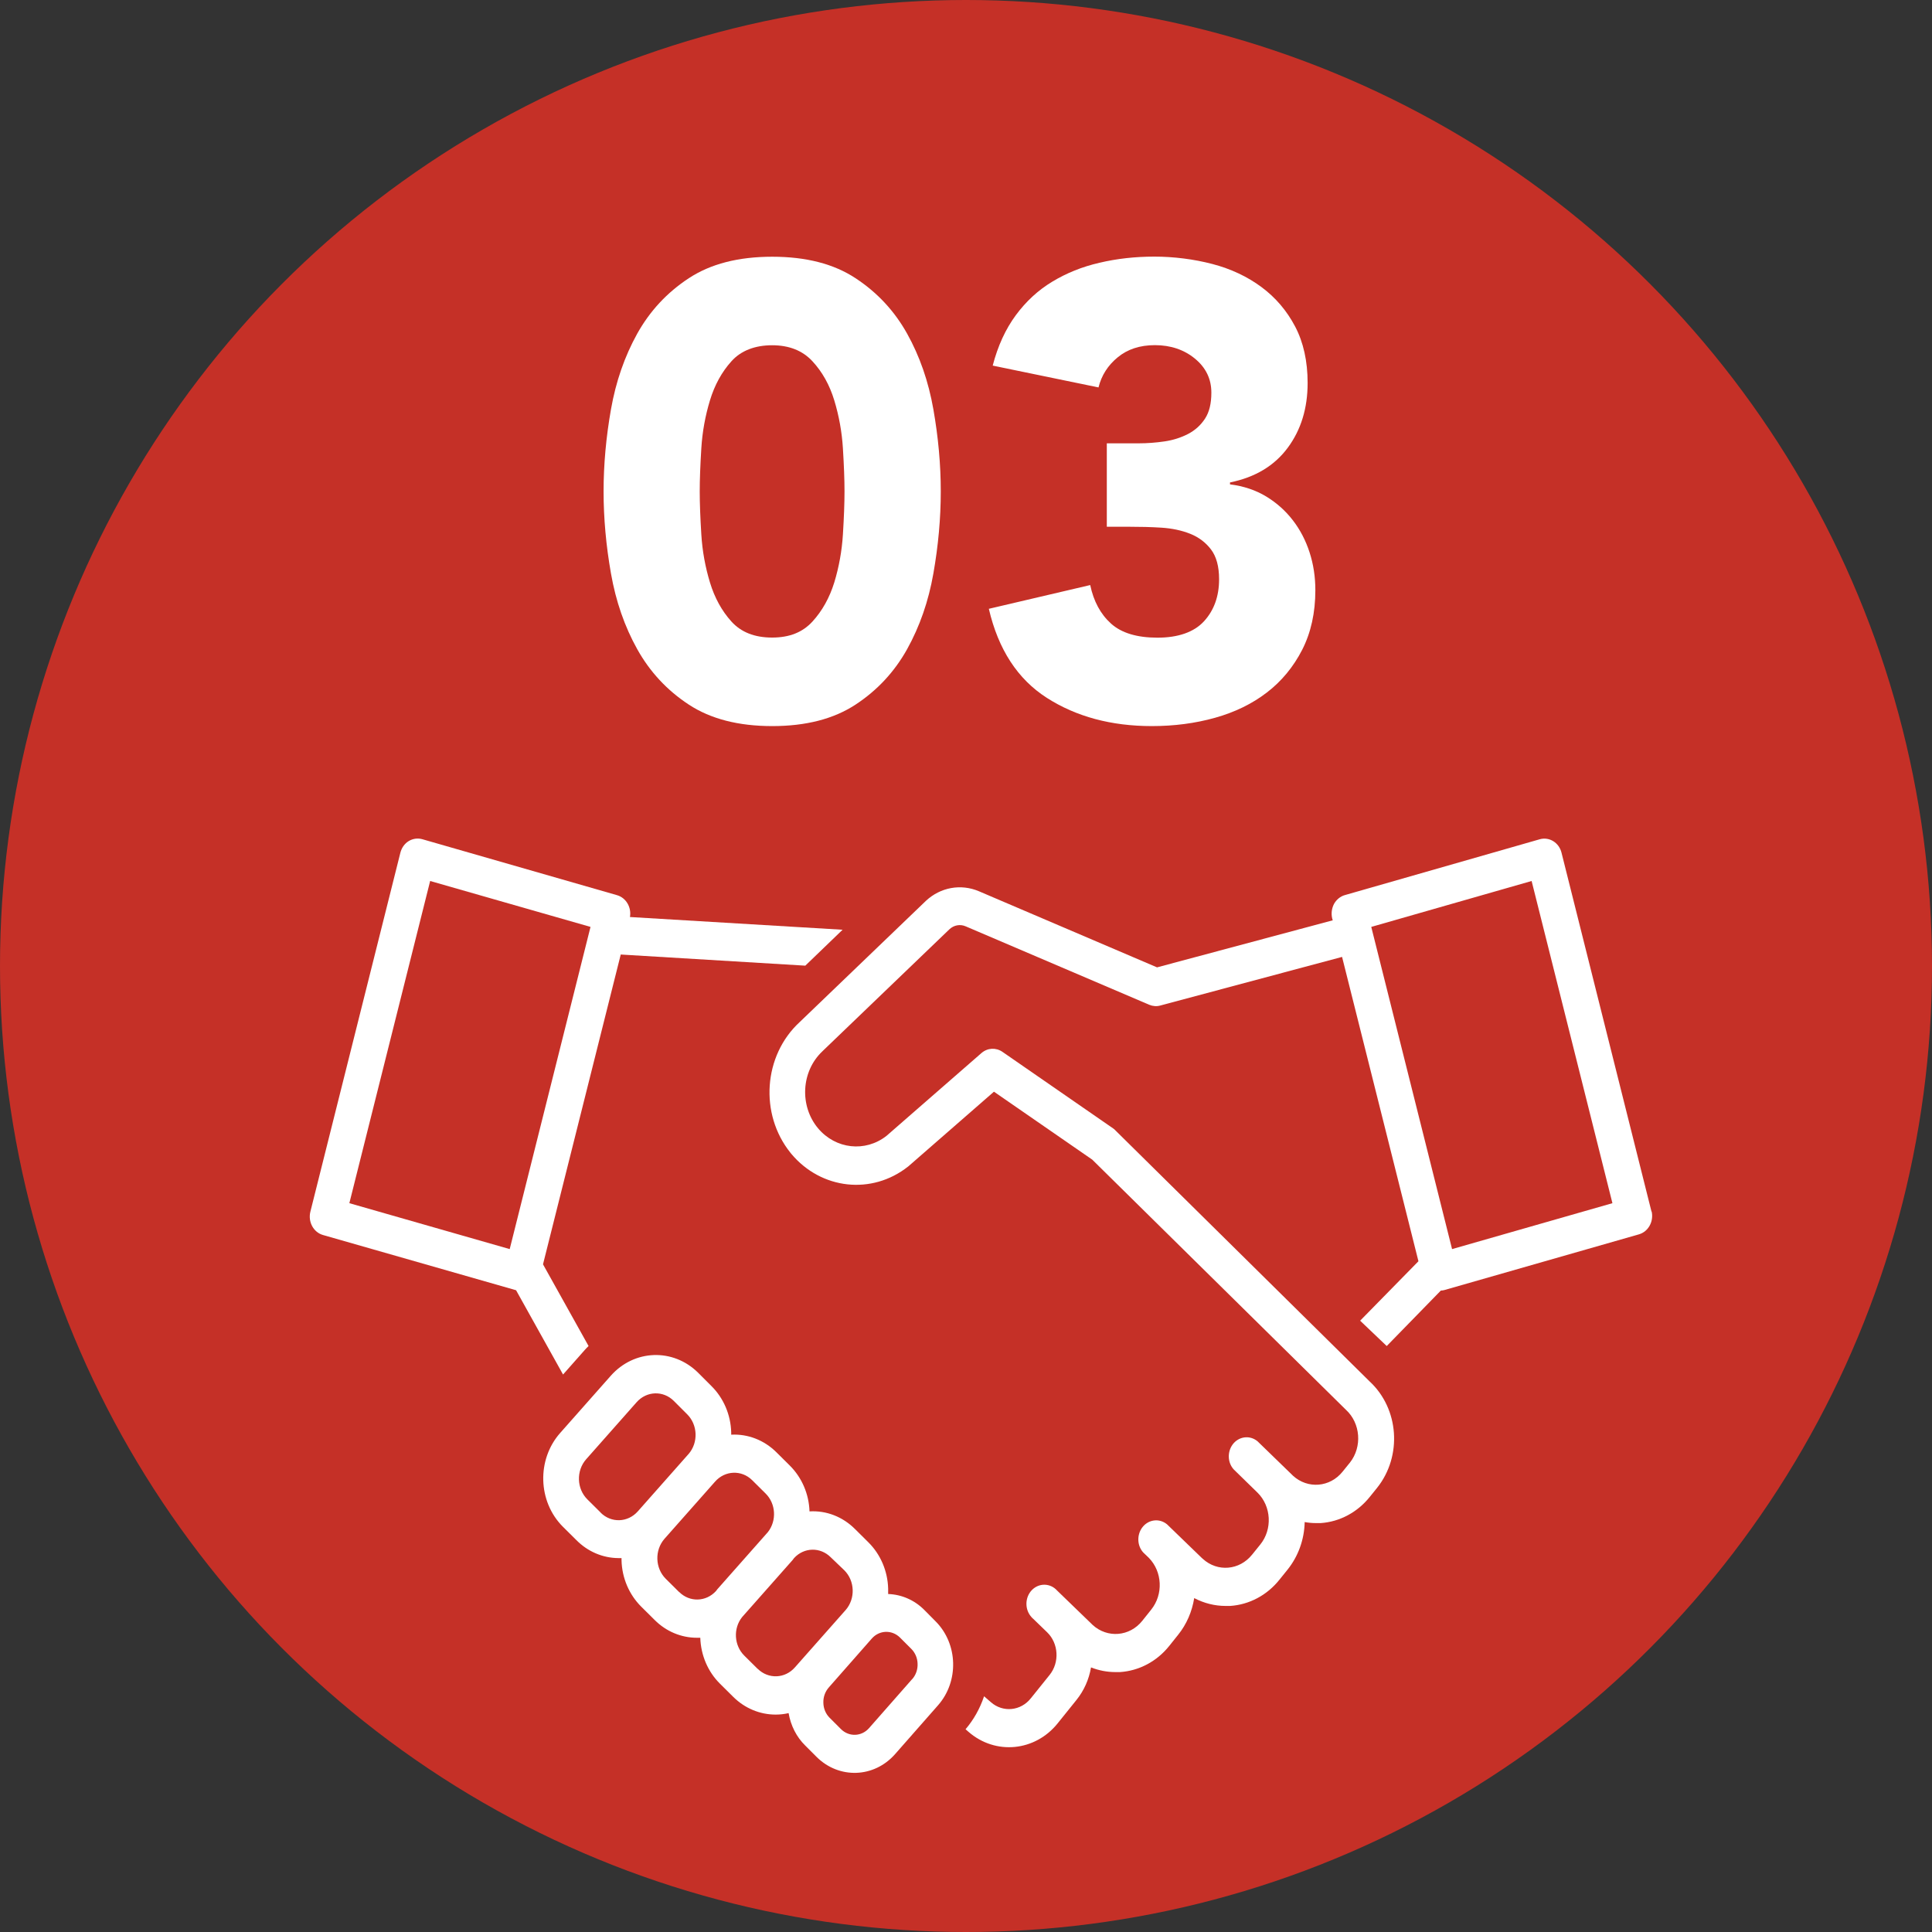
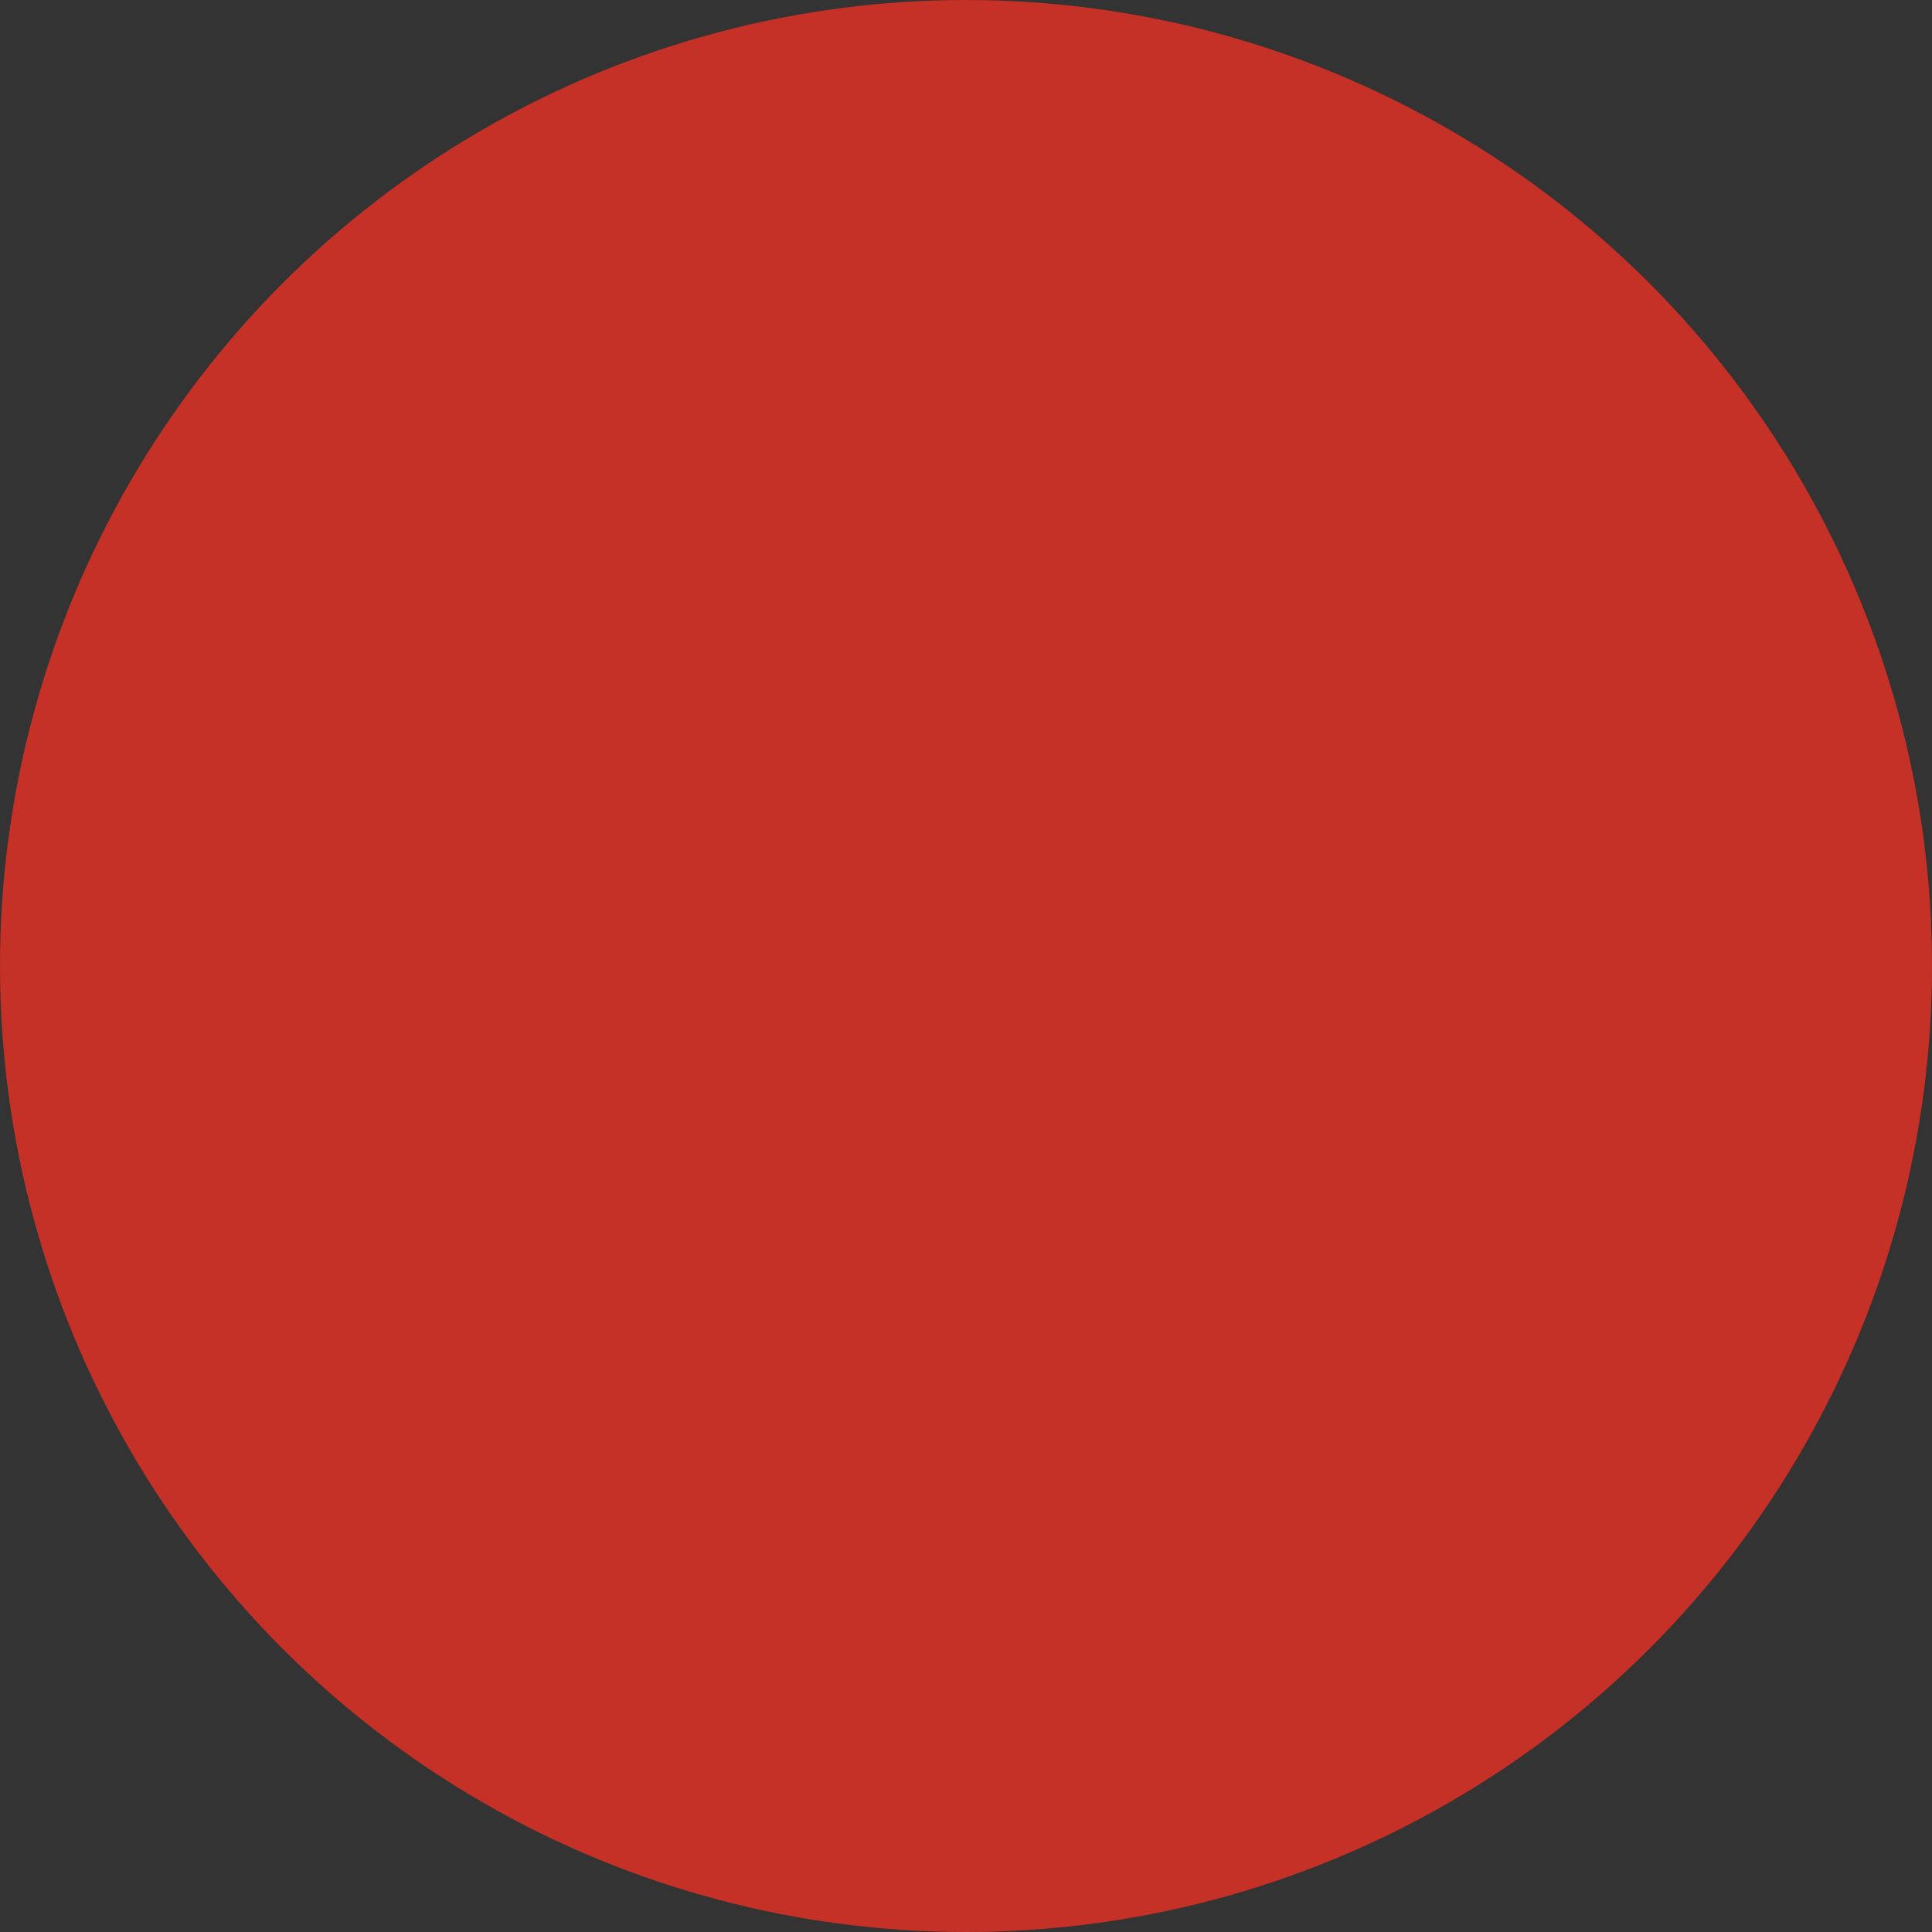
<svg xmlns="http://www.w3.org/2000/svg" id="_レイヤー_2" data-name="レイヤー 2" viewBox="0 0 170 170">
  <rect x="0" y="0" width="170" height="170" fill="#333333" stroke="none" />
  <defs>
    <style>
      .cls-1 {
        fill: #c53027;
      }

      .cls-1, .cls-2 {
        stroke-width: 0px;
      }

      .cls-2 {
        fill: #fff;
      }
    </style>
  </defs>
  <g id="_レイヤー_1-2" data-name="レイヤー 1">
    <circle class="cls-1" cx="85" cy="85" r="85" />
    <g id="_レイヤー_1-2" data-name="レイヤー 1-2">
-       <path class="cls-2" d="M49.54,120.95l1.92-2.17c.1-.12.22-.23.33-.34l-4.01-7.19,6.84-27.26,16.24.98,3.28-3.16-18.71-1.12c.15-.85-.34-1.69-1.13-1.92l-17.15-4.93c-.4-.11-.83-.05-1.19.17-.36.22-.62.59-.73,1.02l-7.92,31.59c-.22.89.27,1.81,1.11,2.05l16.99,4.86,4.13,7.41ZM37.85,77.52l14.11,4.04-7.11,28.35-14.11-4.04,7.11-28.35Z" />
-       <path class="cls-2" d="M145.32,106.62l-7.92-31.59c-.22-.89-1.08-1.42-1.92-1.18,0,0,0,0,0,0l-17.14,4.91c-.4.11-.75.4-.96.78-.2.39-.26.84-.16,1.27l.05.17-15.46,4.14-15.68-6.7c-1.58-.67-3.37-.35-4.65.84l-11.12,10.68c-3.19,2.94-3.55,8.08-.81,11.49.03.03.05.07.08.1,2.64,3.15,7.09,3.63,10.27,1.12l.05-.04,7.51-6.55,8.65,5.98,22.31,22c1.3,1.18,1.46,3.27.36,4.66,0,0,0,0-.01.01l-.63.78c-1.11,1.39-3.07,1.55-4.37.36-.02-.02-.04-.04-.06-.06l-3.06-2.97c-.69-.57-1.67-.43-2.2.3-.47.66-.43,1.59.11,2.18l2.09,2.04c1.22,1.2,1.33,3.23.24,4.57l-.71.88c-1.11,1.39-3.05,1.56-4.35.37-.03-.02-.05-.05-.08-.07l-3.06-2.96c-.69-.57-1.67-.43-2.2.3-.47.66-.43,1.59.11,2.18l.49.47c1.19,1.22,1.28,3.21.21,4.55l-.79.99c-1.11,1.39-3.07,1.55-4.37.36-.02-.02-.04-.04-.06-.06l-3.06-2.96c-.6-.67-1.59-.69-2.22-.05-.62.64-.65,1.7-.05,2.37.05.06.11.12.17.17l1.21,1.17h0c1.02.98,1.12,2.66.22,3.77l-1.64,2.04c-.89,1.13-2.46,1.28-3.52.35l-.6-.52c-.36,1.07-.91,2.06-1.63,2.9l.25.22c2.38,2.08,5.89,1.74,7.88-.77l1.64-2.04c.65-.81,1.09-1.79,1.27-2.85.69.27,1.41.41,2.14.41h.41c1.68-.11,3.25-.94,4.34-2.31l.79-.99c.73-.91,1.21-2.02,1.4-3.21.86.45,1.8.69,2.76.69h.4c1.68-.11,3.25-.94,4.34-2.31l.71-.88c.94-1.17,1.48-2.65,1.51-4.19.33.06.66.09.99.09h.41c1.68-.11,3.25-.95,4.34-2.32l.63-.78c2.23-2.79,1.94-6.97-.66-9.37l-22.37-22.09c-.06-.07-.13-.13-.21-.18l-9.73-6.73c-.57-.39-1.31-.35-1.84.11l-8.36,7.29c-1.87,1.46-4.47,1.17-6.02-.67-1.65-1.98-1.48-5.01.37-6.76.03-.03.05-.05.08-.08l11.12-10.68c.39-.36.94-.46,1.42-.25l16.15,6.9c.31.13.65.16.97.07l16-4.28,6.72,26.78-5.13,5.23,2.34,2.23,4.76-4.88c.1,0,.2-.02.29-.04l17.15-4.91c.82-.24,1.31-1.13,1.11-2.02ZM127.77,109.91l-7.11-28.35,14.11-4.04,7.11,28.35-14.11,4.04Z" />
-       <path class="cls-2" d="M81.32,141.65c-.86-.86-1.99-1.35-3.17-1.39,0-.16,0-.31,0-.47-.04-1.55-.67-3.02-1.74-4.08l-1.18-1.17c-1.08-1.08-2.52-1.64-4-1.55-.05-1.54-.68-2.99-1.74-4.04l-1.18-1.17c-1.07-1.06-2.5-1.62-3.97-1.54v-.2c-.04-1.55-.67-3.02-1.74-4.08l-1.17-1.17c-2.2-2.18-5.63-2.06-7.69.27l-4.45,5.03c-2.07,2.34-1.97,6.03.23,8.24,0,0,.02.02.02.02l1.18,1.17h0c1,1.01,2.32,1.57,3.69,1.58h.28v.2c.04,1.55.67,3.02,1.74,4.08l1.18,1.17c1.01,1.01,2.34,1.56,3.72,1.56h.29c.05,1.54.67,2.99,1.73,4.04l1.18,1.17h0c1.01,1,2.34,1.55,3.72,1.55.38,0,.76-.04,1.14-.13.19,1.1.7,2.11,1.47,2.86l1,1c1.97,1.95,5.04,1.85,6.89-.24l3.79-4.31c1.85-2.1,1.76-5.4-.21-7.38,0,0-.01-.01-.02-.02l-1-1.01ZM52.86,133.1l-1.18-1.17c-.94-.94-.99-2.51-.11-3.52l4.45-5.03c.88-.99,2.34-1.04,3.27-.11l1.17,1.17c.94.93,1,2.49.13,3.5,0,0-.01.01-.02.02l-4.45,5.03c-.88.99-2.34,1.04-3.27.11ZM59.76,140.09l-1.18-1.17c-.94-.94-.99-2.51-.11-3.52l4.45-5.03c.87-.99,2.34-1.05,3.27-.12l1.18,1.17c.9.89.99,2.38.2,3.39h0l-4.45,5.03-.12.16c-.88.96-2.32,1-3.24.08ZM66.67,146.85h0l-1.18-1.17c-.9-.89-.99-2.39-.19-3.39h0l4.45-5.03.12-.16c.88-.96,2.31-.99,3.23-.07l1.19,1.14c.94.93.99,2.5.12,3.5,0,0,0,0-.01.01l-4.45,5.03c-.87,1-2.34,1.06-3.28.13ZM80.26,147.75l-3.79,4.31c-.66.75-1.76.79-2.47.09h0l-1-1c-.34-.34-.54-.81-.55-1.31-.02-.5.15-.98.47-1.35l3.8-4.32c.66-.74,1.76-.78,2.47-.08l1,1c.34.34.54.81.55,1.31.02.5-.15.99-.48,1.36h0Z" />
-     </g>
+       </g>
    <g>
-       <path class="cls-2" d="M53.11,43.24c0-2.37.22-4.78.65-7.22.43-2.44,1.2-4.66,2.31-6.66,1.11-1.99,2.62-3.62,4.54-4.88,1.92-1.26,4.36-1.89,7.34-1.89s5.42.63,7.33,1.89c1.92,1.26,3.43,2.89,4.54,4.88,1.11,1.99,1.88,4.21,2.31,6.66.43,2.45.65,4.85.65,7.22s-.22,4.78-.65,7.22c-.43,2.45-1.2,4.66-2.31,6.66-1.11,1.99-2.62,3.62-4.54,4.88-1.92,1.26-4.36,1.89-7.33,1.89s-5.42-.63-7.34-1.89c-1.92-1.26-3.43-2.89-4.54-4.88-1.11-1.99-1.88-4.21-2.31-6.66-.43-2.44-.65-4.85-.65-7.22ZM61.57,43.24c0,1.05.05,2.31.14,3.78.09,1.47.35,2.88.76,4.23.41,1.35,1.04,2.5,1.89,3.44.85.94,2.04,1.41,3.58,1.41s2.69-.47,3.55-1.41c.86-.94,1.5-2.09,1.92-3.44.41-1.35.67-2.77.76-4.23.09-1.47.14-2.73.14-3.78s-.05-2.31-.14-3.78c-.09-1.47-.35-2.88-.76-4.23s-1.05-2.5-1.92-3.44c-.87-.94-2.05-1.41-3.55-1.41s-2.74.47-3.58,1.41c-.85.94-1.48,2.09-1.89,3.44-.41,1.35-.67,2.76-.76,4.23-.09,1.47-.14,2.73-.14,3.78Z" />
-       <path class="cls-2" d="M97.4,39.01h2.76c.79,0,1.56-.06,2.31-.17s1.44-.33,2.06-.65c.62-.32,1.12-.77,1.5-1.35.38-.58.56-1.34.56-2.29,0-1.2-.48-2.2-1.44-2.99s-2.14-1.19-3.53-1.19c-1.32,0-2.41.36-3.27,1.07-.87.71-1.43,1.6-1.69,2.65l-9.31-1.92c.45-1.73,1.13-3.21,2.03-4.43.9-1.22,1.97-2.21,3.22-2.96,1.24-.75,2.62-1.31,4.15-1.66,1.52-.36,3.13-.54,4.82-.54s3.47.22,5.11.65c1.64.43,3.08,1.11,4.32,2.03,1.24.92,2.23,2.08,2.96,3.47.73,1.39,1.1,3.05,1.1,4.97,0,2.22-.58,4.12-1.75,5.7-1.17,1.58-2.86,2.6-5.08,3.05v.17c1.2.15,2.27.51,3.19,1.07.92.56,1.7,1.26,2.34,2.09.64.83,1.13,1.77,1.47,2.82.34,1.05.51,2.16.51,3.33,0,1.99-.39,3.74-1.16,5.25-.77,1.5-1.81,2.76-3.1,3.75-1.3,1-2.82,1.74-4.57,2.23-1.75.49-3.6.73-5.56.73-3.57,0-6.65-.83-9.23-2.48-2.58-1.65-4.28-4.27-5.11-7.84l8.92-2.09c.3,1.43.91,2.56,1.83,3.39.92.83,2.29,1.24,4.09,1.24s3.21-.48,4.09-1.44c.88-.96,1.33-2.19,1.33-3.7,0-1.13-.24-2-.71-2.62-.47-.62-1.08-1.08-1.83-1.38-.75-.3-1.6-.48-2.54-.54-.94-.06-1.88-.08-2.82-.08h-1.98v-7.34Z" />
-     </g>
+       </g>
  </g>
</svg>